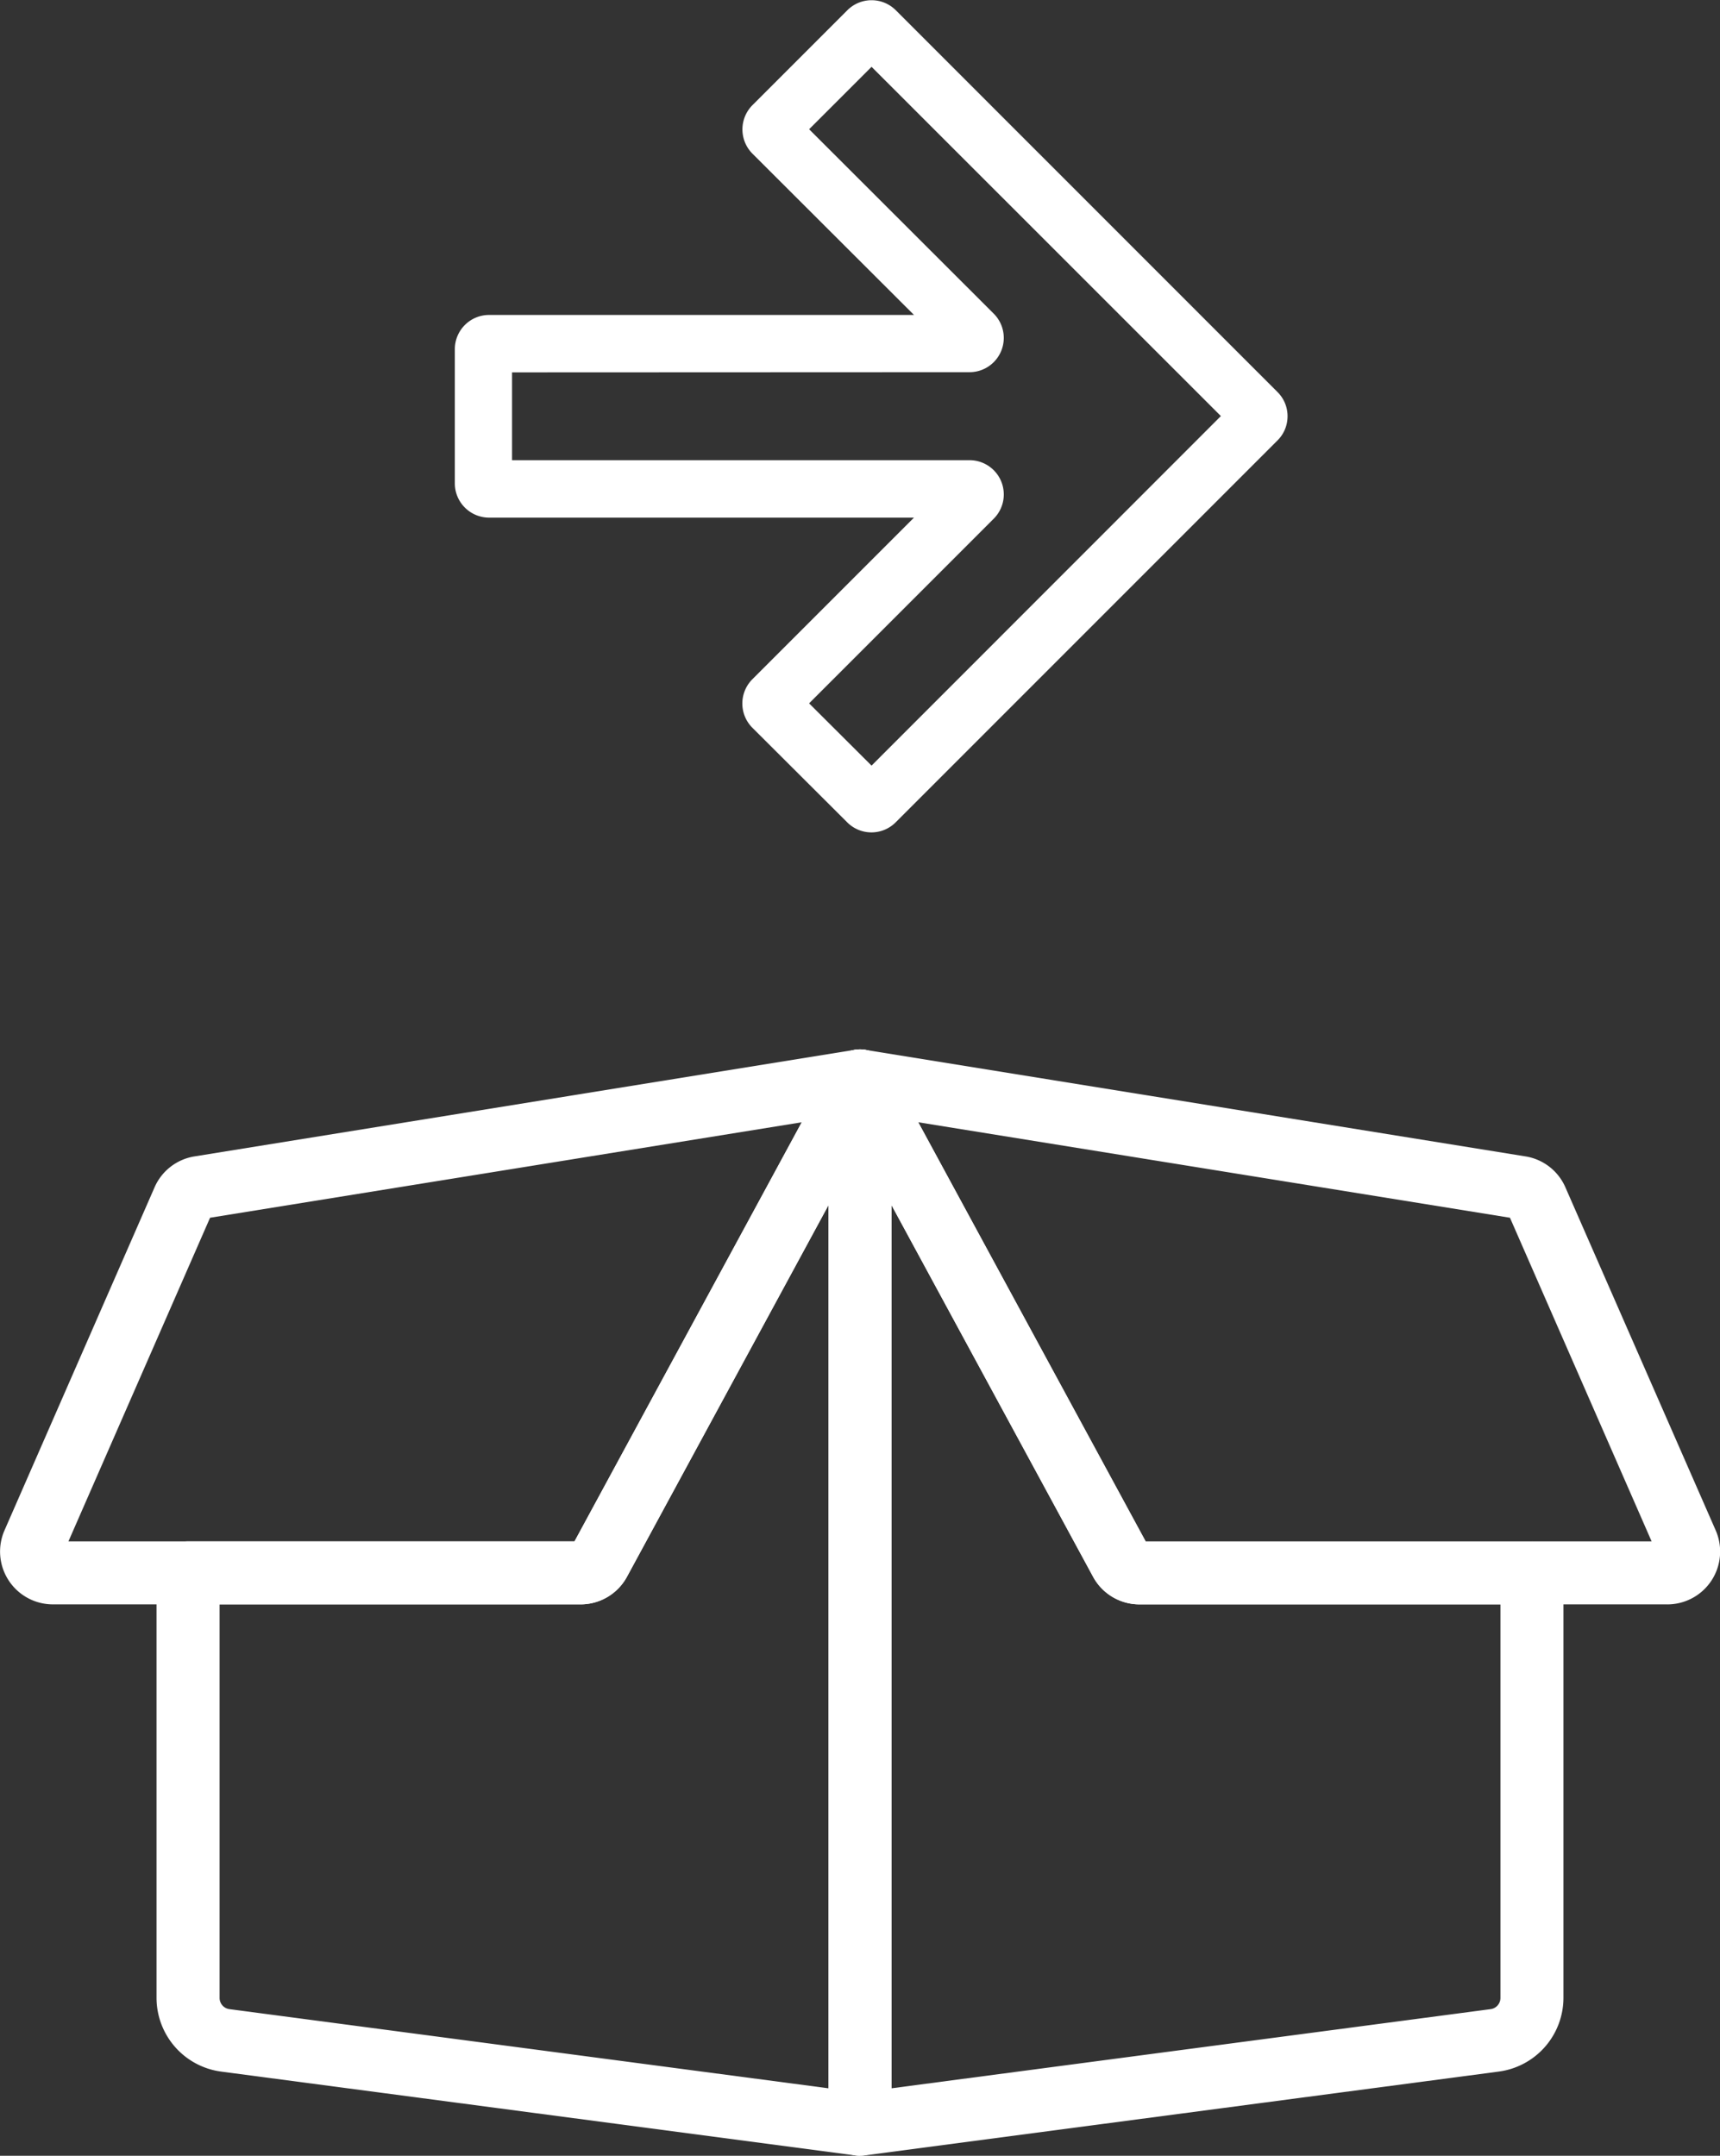
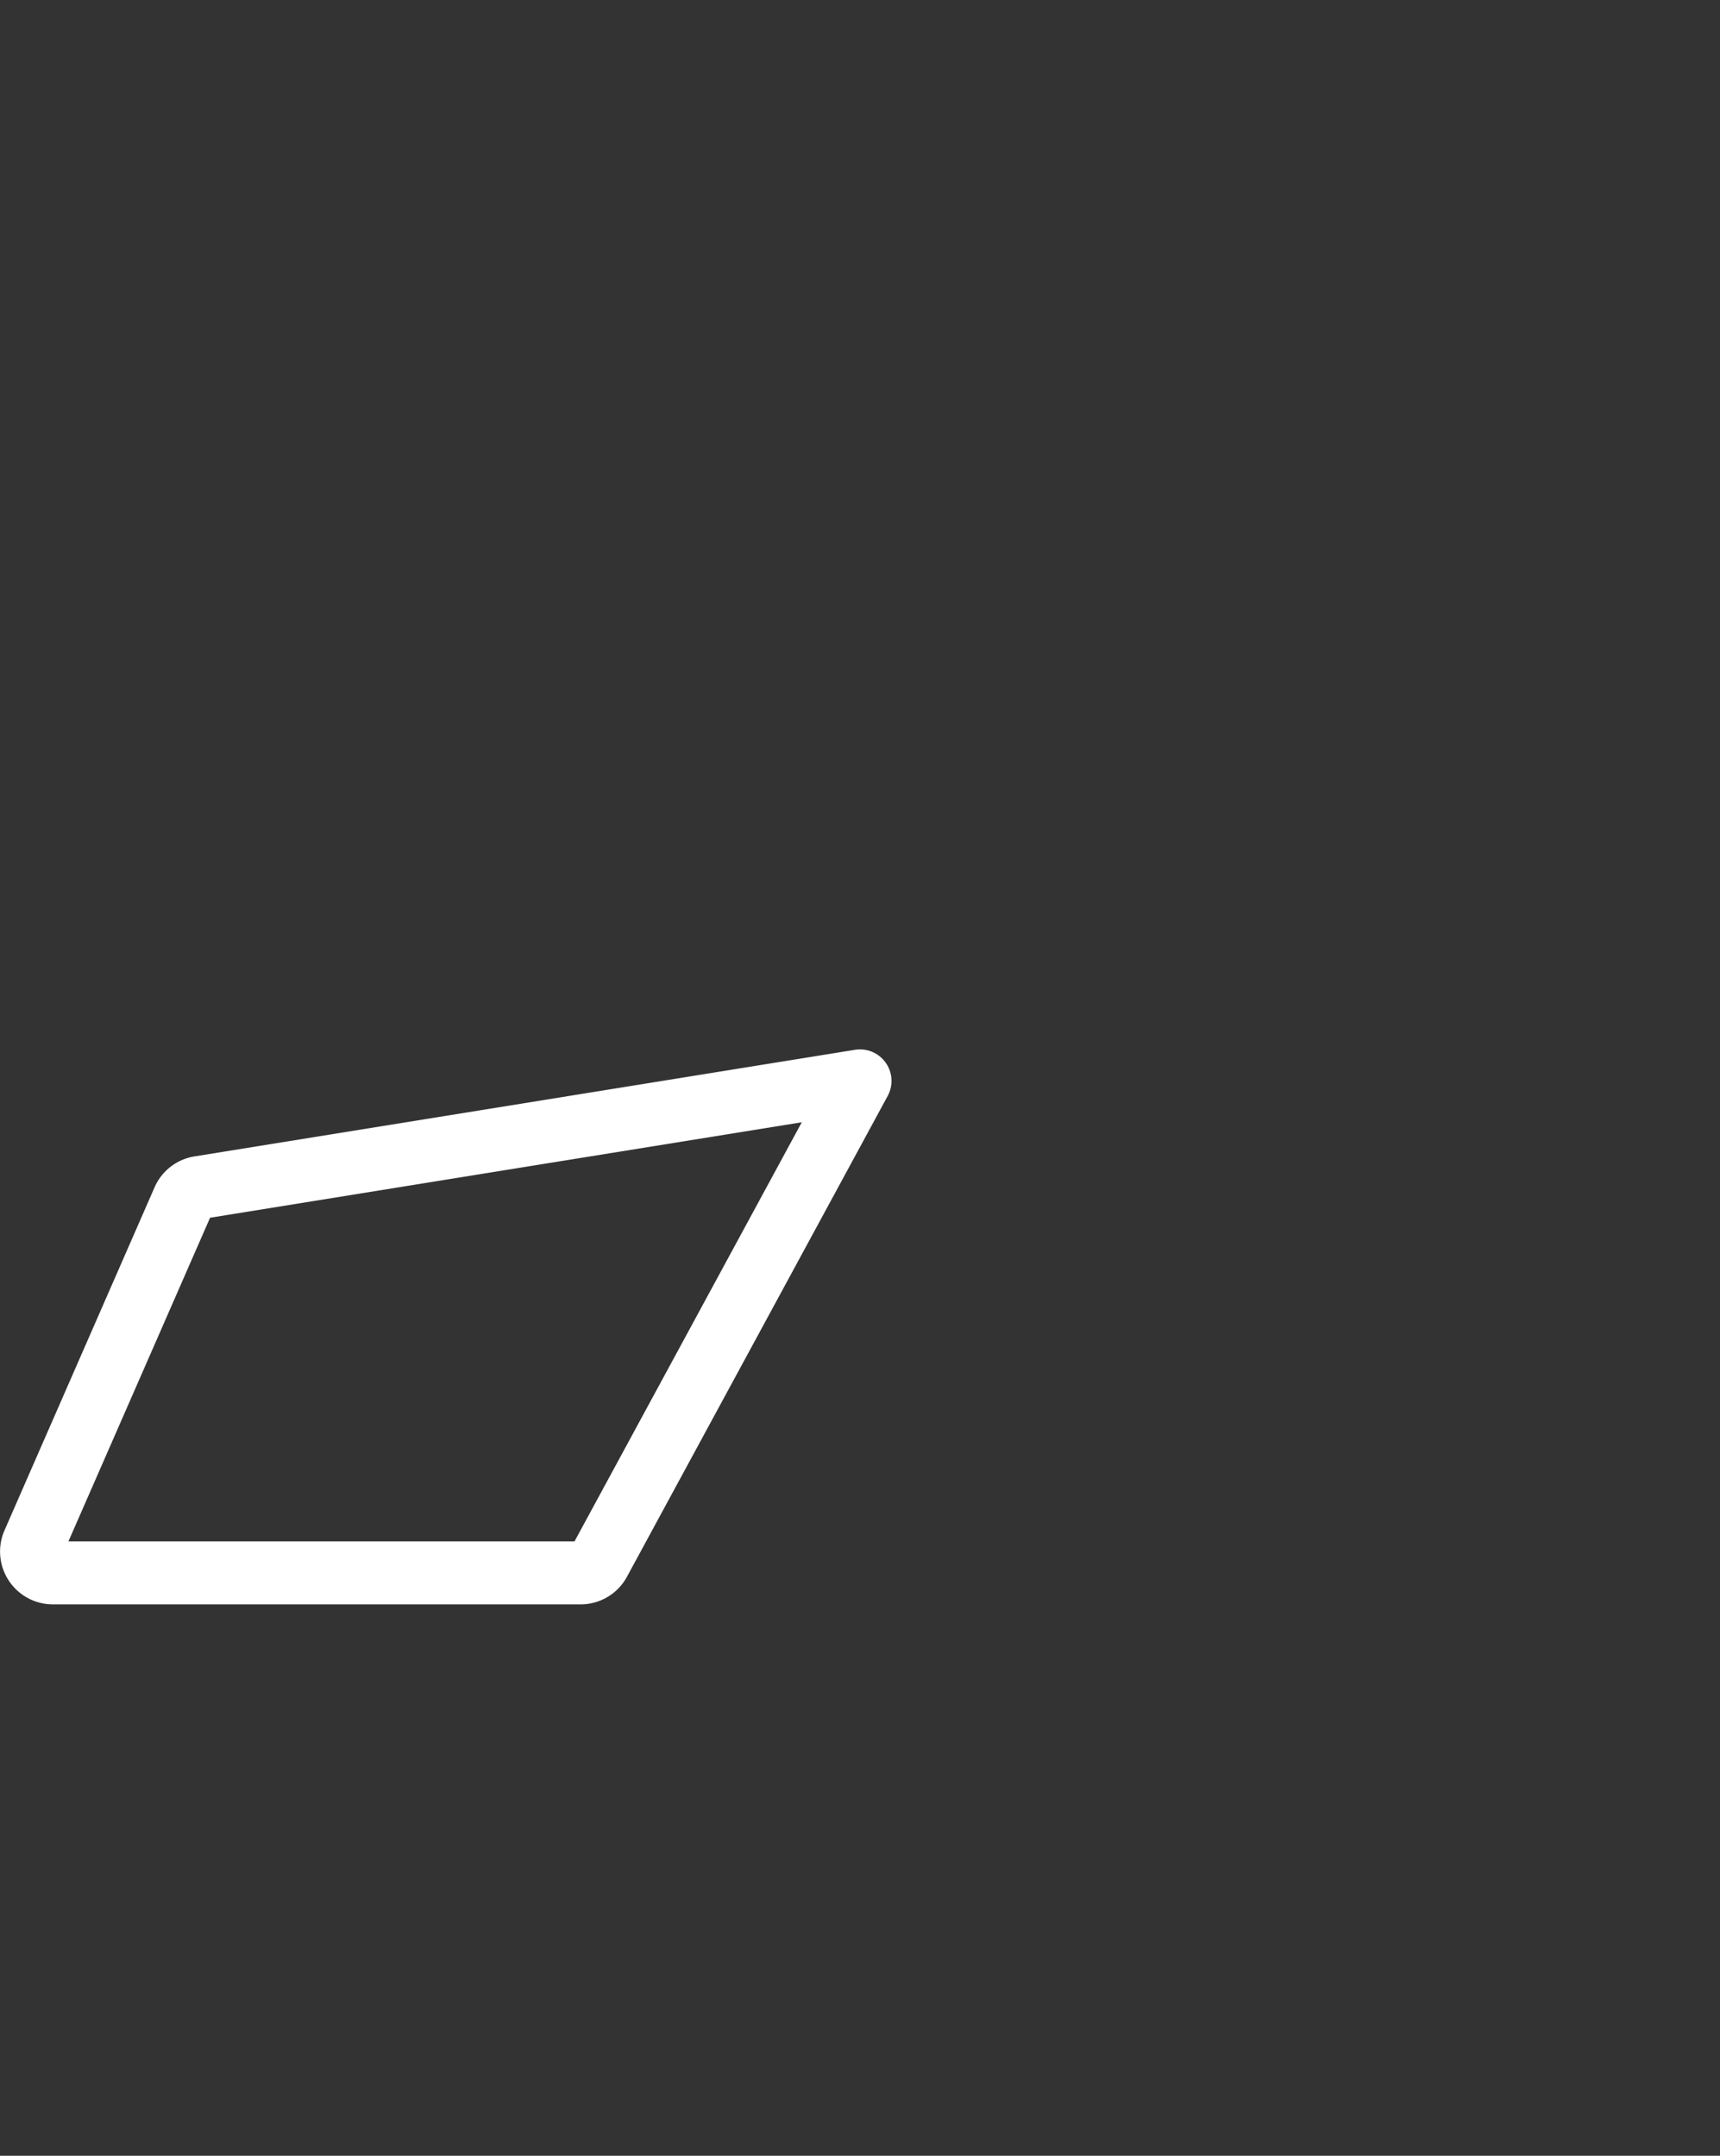
<svg xmlns="http://www.w3.org/2000/svg" width="63.983" height="80.175" viewBox="0 0 63.983 80.175">
  <rect x="0" y="0" width="63.983" height="80.175" fill="#333333" stroke="none" />
  <g id="Group_2627" data-name="Group 2627" transform="translate(-1207.777 -883.632)">
-     <path id="Path_5102" data-name="Path 5102" d="M27.47,71.037A1.172,1.172,0,0,1,26.3,69.865v-38.8a1.172,1.172,0,0,1,2.2-.559l9.591,17.684H52.465a1.171,1.171,0,0,1,1.172,1.172V65.17a2.769,2.769,0,0,1-2.4,2.735L27.623,71.027a1.125,1.125,0,0,1-.154.011m1.172-35.357V68.528l22.292-2.945a.419.419,0,0,0,.36-.413V50.53H37.865a1.961,1.961,0,0,1-1.727-1.03Z" transform="translate(1212.299 892.77)" fill="#fff" />
-     <path id="Path_5103" data-name="Path 5103" d="M57.494,50.53H37.864a1.959,1.959,0,0,1-1.726-1.03l-9.7-17.88a1.172,1.172,0,0,1,1.218-1.715l24.566,3.964a1.956,1.956,0,0,1,1.487,1.151L59.3,47.778a1.965,1.965,0,0,1-1.8,2.753m-.346-1.812h0Zm-19.057-.532H56.916L51.647,36.151,29.636,32.6Zm13.762-12Z" transform="translate(1212.3 892.77)" fill="#fff" />
-     <path id="Path_5104" data-name="Path 5104" d="M31.137,71.037a1.125,1.125,0,0,1-.154-.011L7.368,67.906a2.769,2.769,0,0,1-2.4-2.735V49.358a1.171,1.171,0,0,1,1.172-1.172H20.517L30.107,30.5a1.172,1.172,0,0,1,2.2.559v38.8a1.172,1.172,0,0,1-1.172,1.172M7.314,50.53V65.17a.419.419,0,0,0,.362.413l22.289,2.945V35.681L22.47,49.5a1.962,1.962,0,0,1-1.727,1.029Z" transform="translate(1208.632 892.77)" fill="#fff" />
    <path id="Path_5105" data-name="Path 5105" d="M21.6,50.53H1.967a1.965,1.965,0,0,1-1.8-2.754L5.748,35.021a1.958,1.958,0,0,1,1.491-1.152l24.566-3.964a1.172,1.172,0,0,1,1.216,1.715L23.323,49.5A1.96,1.96,0,0,1,21.6,50.53M2.545,48.187H21.371L29.825,32.6,7.813,36.151Zm5.066-12h0Z" transform="translate(1207.778 892.77)" fill="#fff" />
-     <path id="Path_5106" data-name="Path 5106" d="M52.645,58.036V53.052a1.276,1.276,0,0,1,1.274-1.274H69.726l-6.011-6a1.277,1.277,0,0,1,0-1.8l3.533-3.533a1.274,1.274,0,0,1,1.8,0l14.2,14.2a1.259,1.259,0,0,1,.374.9v0a1.261,1.261,0,0,1-.374.9l-6.892,6.892-7.313,7.313a1.274,1.274,0,0,1-1.8,0l-3.531-3.521a1.276,1.276,0,0,1,0-1.8l6.014-6.013H53.919a1.276,1.276,0,0,1-1.274-1.273m2.129-4.129V57.18H71.792a1.274,1.274,0,0,1,.9,2.176l-6.868,6.867,2.323,2.316,12.995-13L68.148,42.55l-2.323,2.322,6.867,6.858a1.275,1.275,0,0,1-.9,2.177ZM68.753,69.143h0m13-12.989-.009-.009Z" transform="translate(1172.051 843.567)" fill="#fff" />
  </g>
</svg>